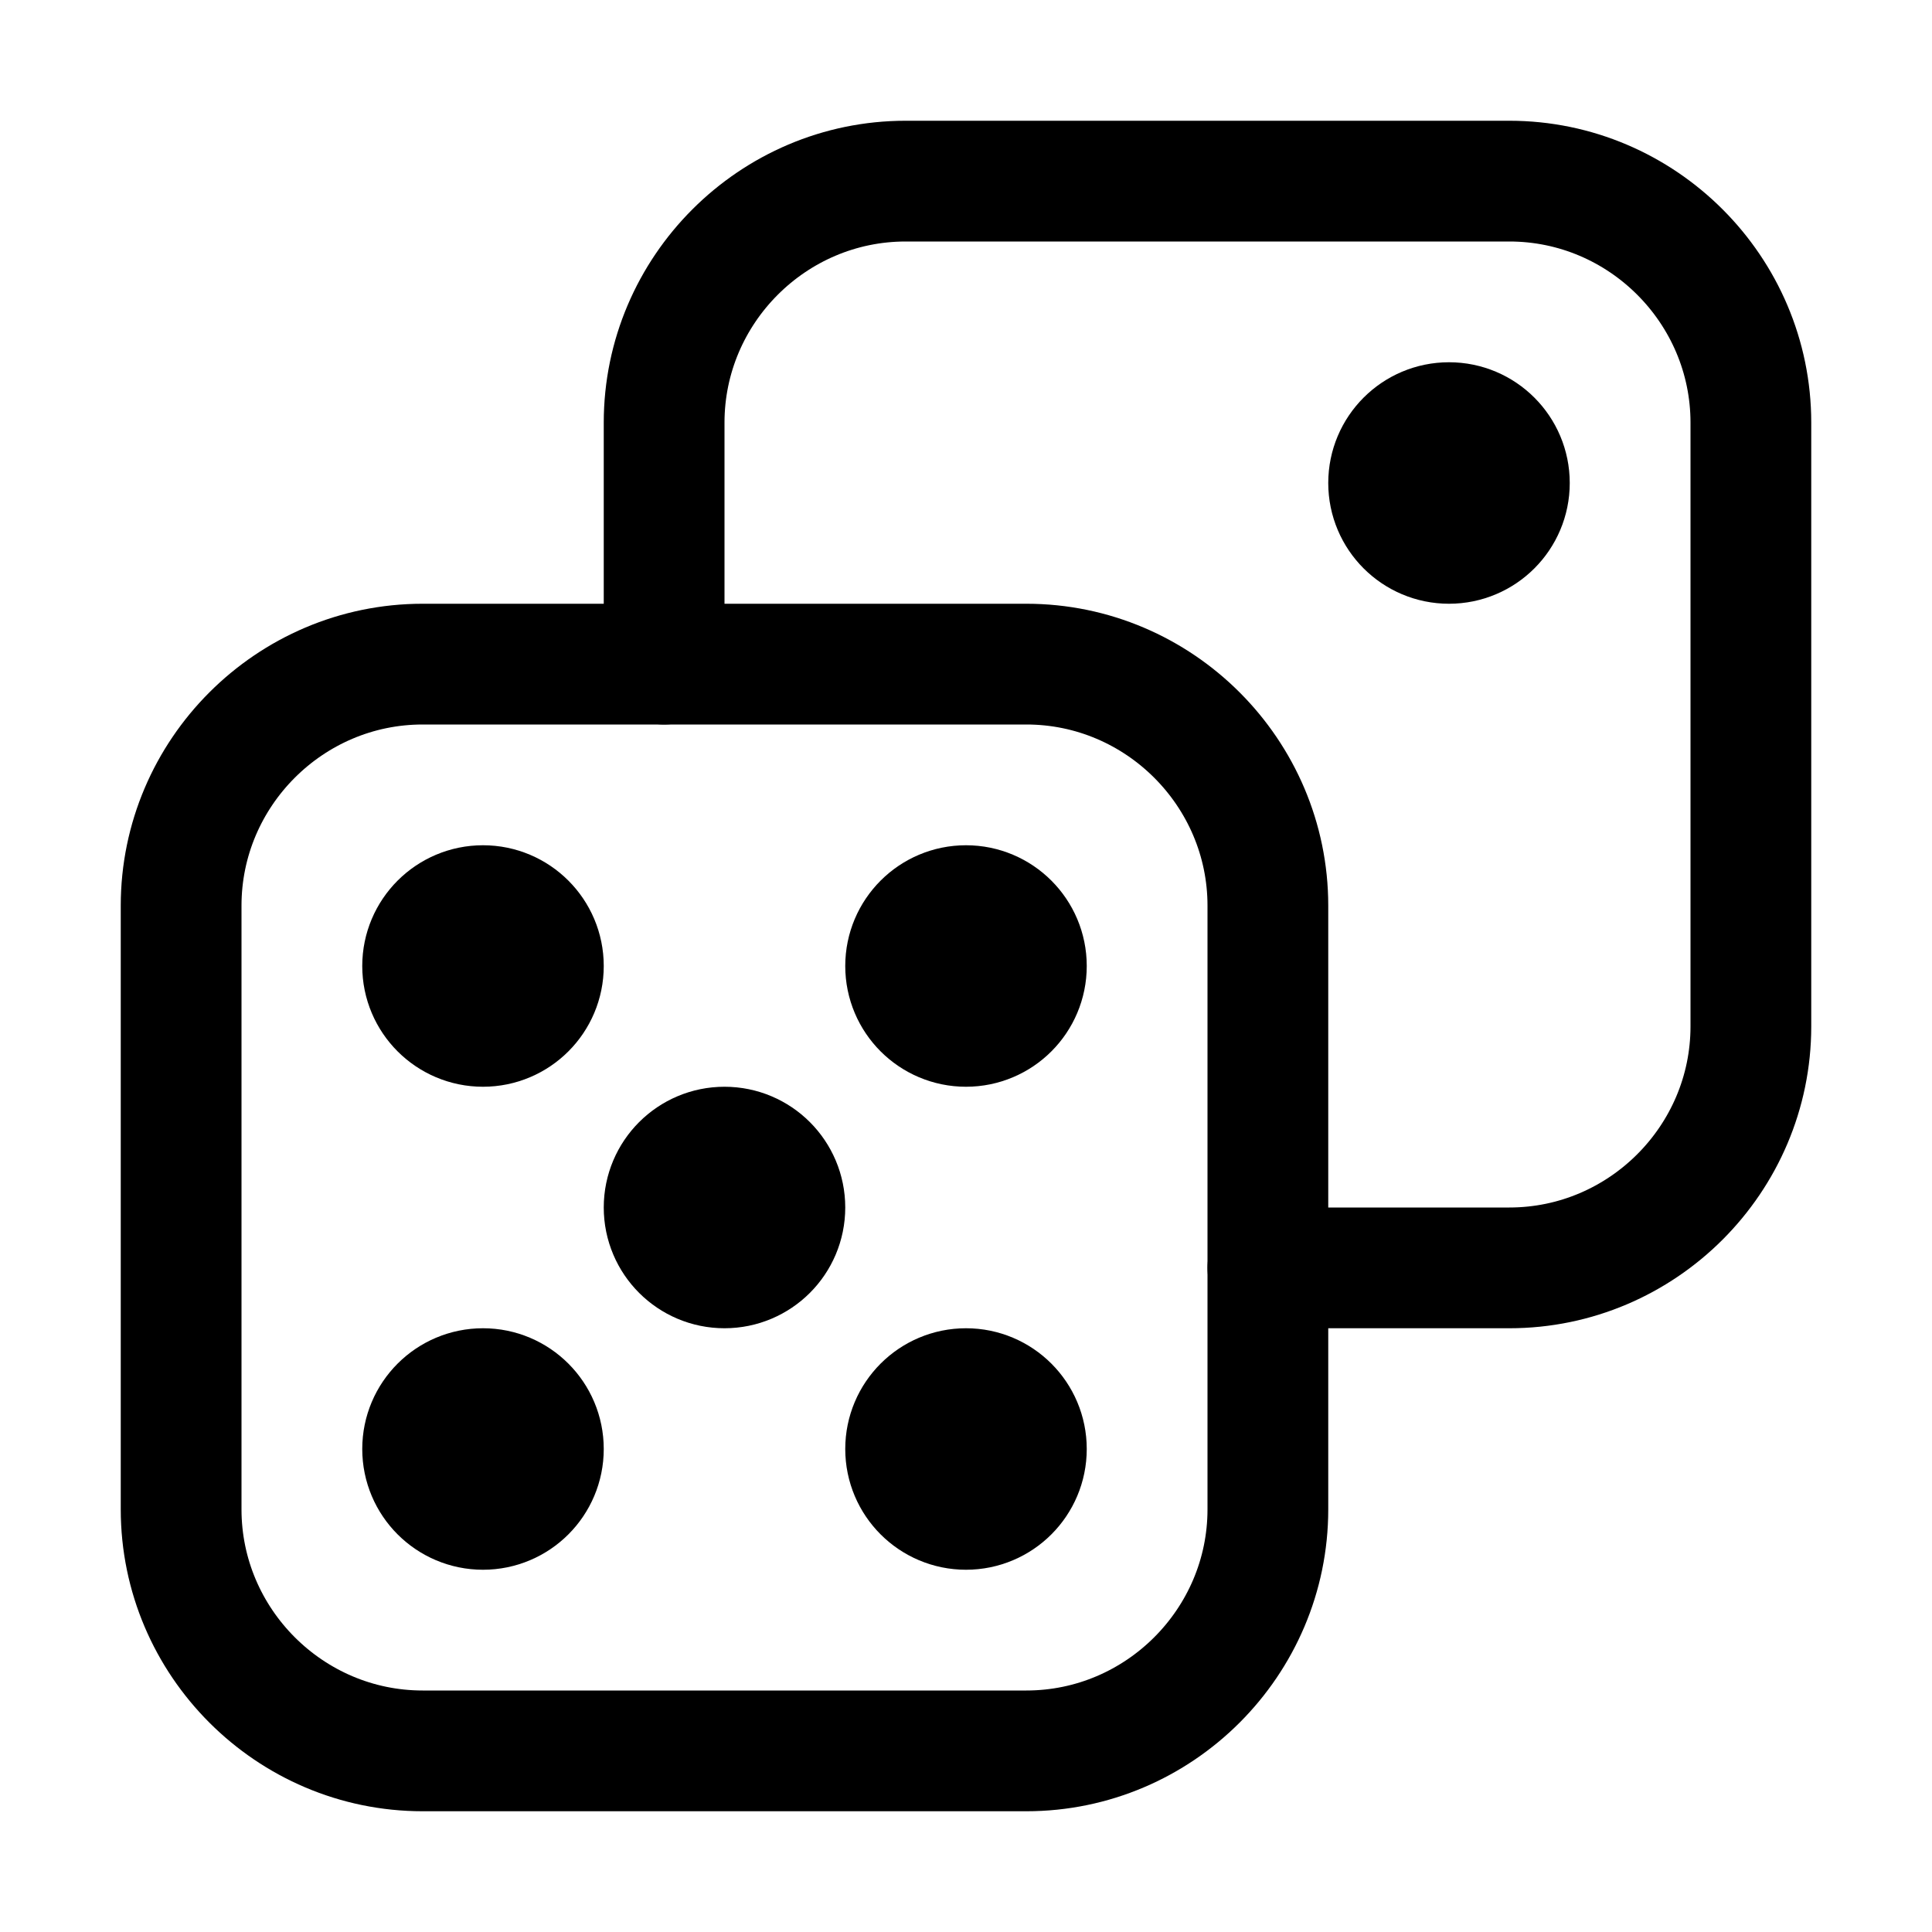
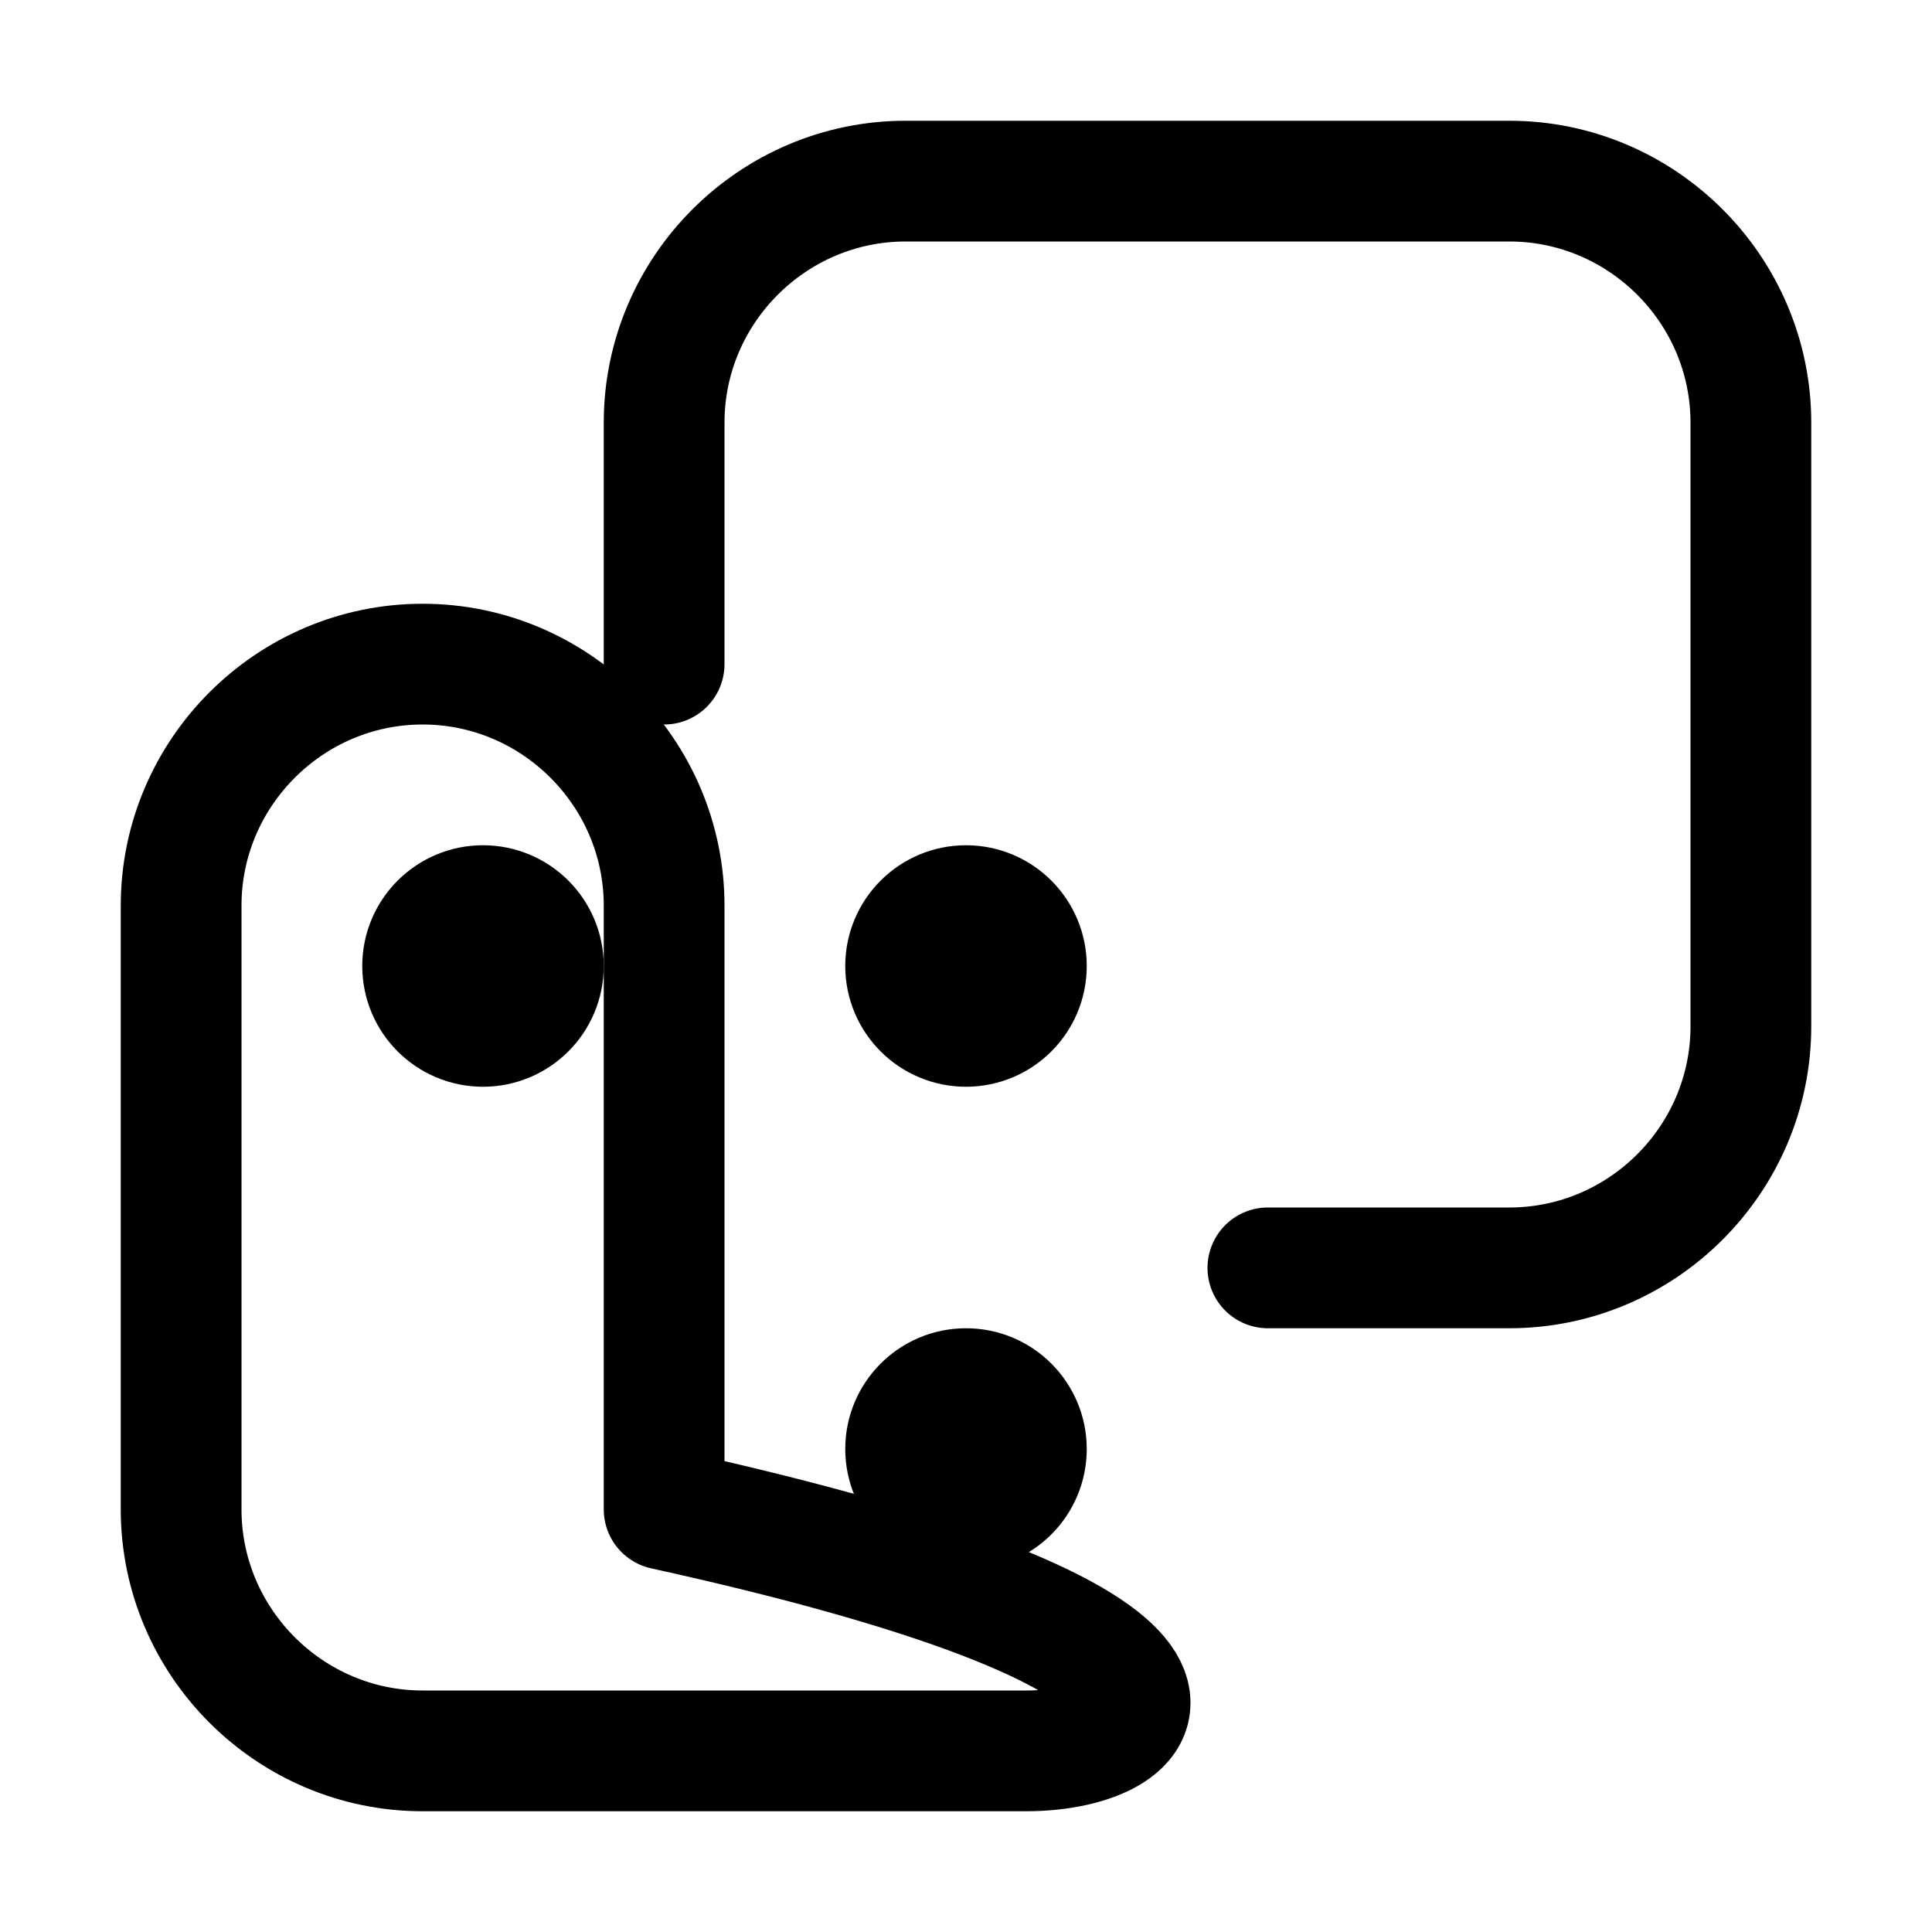
<svg xmlns="http://www.w3.org/2000/svg" version="1.1" id="Icons" viewBox="0 0 32 32" xml:space="preserve">
  <style type="text/css">
	.st0{fill:none;stroke:#000000;stroke-width:2;stroke-linecap:round;stroke-linejoin:round;stroke-miterlimit:10;}
</style>
-   <path class="st0" d="M17,29H7c-2.2,0-4-1.8-4-4V15c0-2.2,1.8-4,4-4h10c2.2,0,4,1.8,4,4v10C21,27.2,19.2,29,17,29z" />
-   <circle class="st0" cx="12" cy="20" r="1" />
+   <path class="st0" d="M17,29H7c-2.2,0-4-1.8-4-4V15c0-2.2,1.8-4,4-4c2.2,0,4,1.8,4,4v10C21,27.2,19.2,29,17,29z" />
  <circle class="st0" cx="8" cy="16" r="1" />
  <circle class="st0" cx="16" cy="24" r="1" />
-   <circle class="st0" cx="8" cy="24" r="1" />
  <path class="st0" d="M11,11V7c0-2.2,1.8-4,4-4h10c2.2,0,4,1.8,4,4v10c0,2.2-1.8,4-4,4h-4" />
-   <circle class="st0" cx="24" cy="8" r="1" />
  <circle class="st0" cx="16" cy="16" r="1" />
</svg>